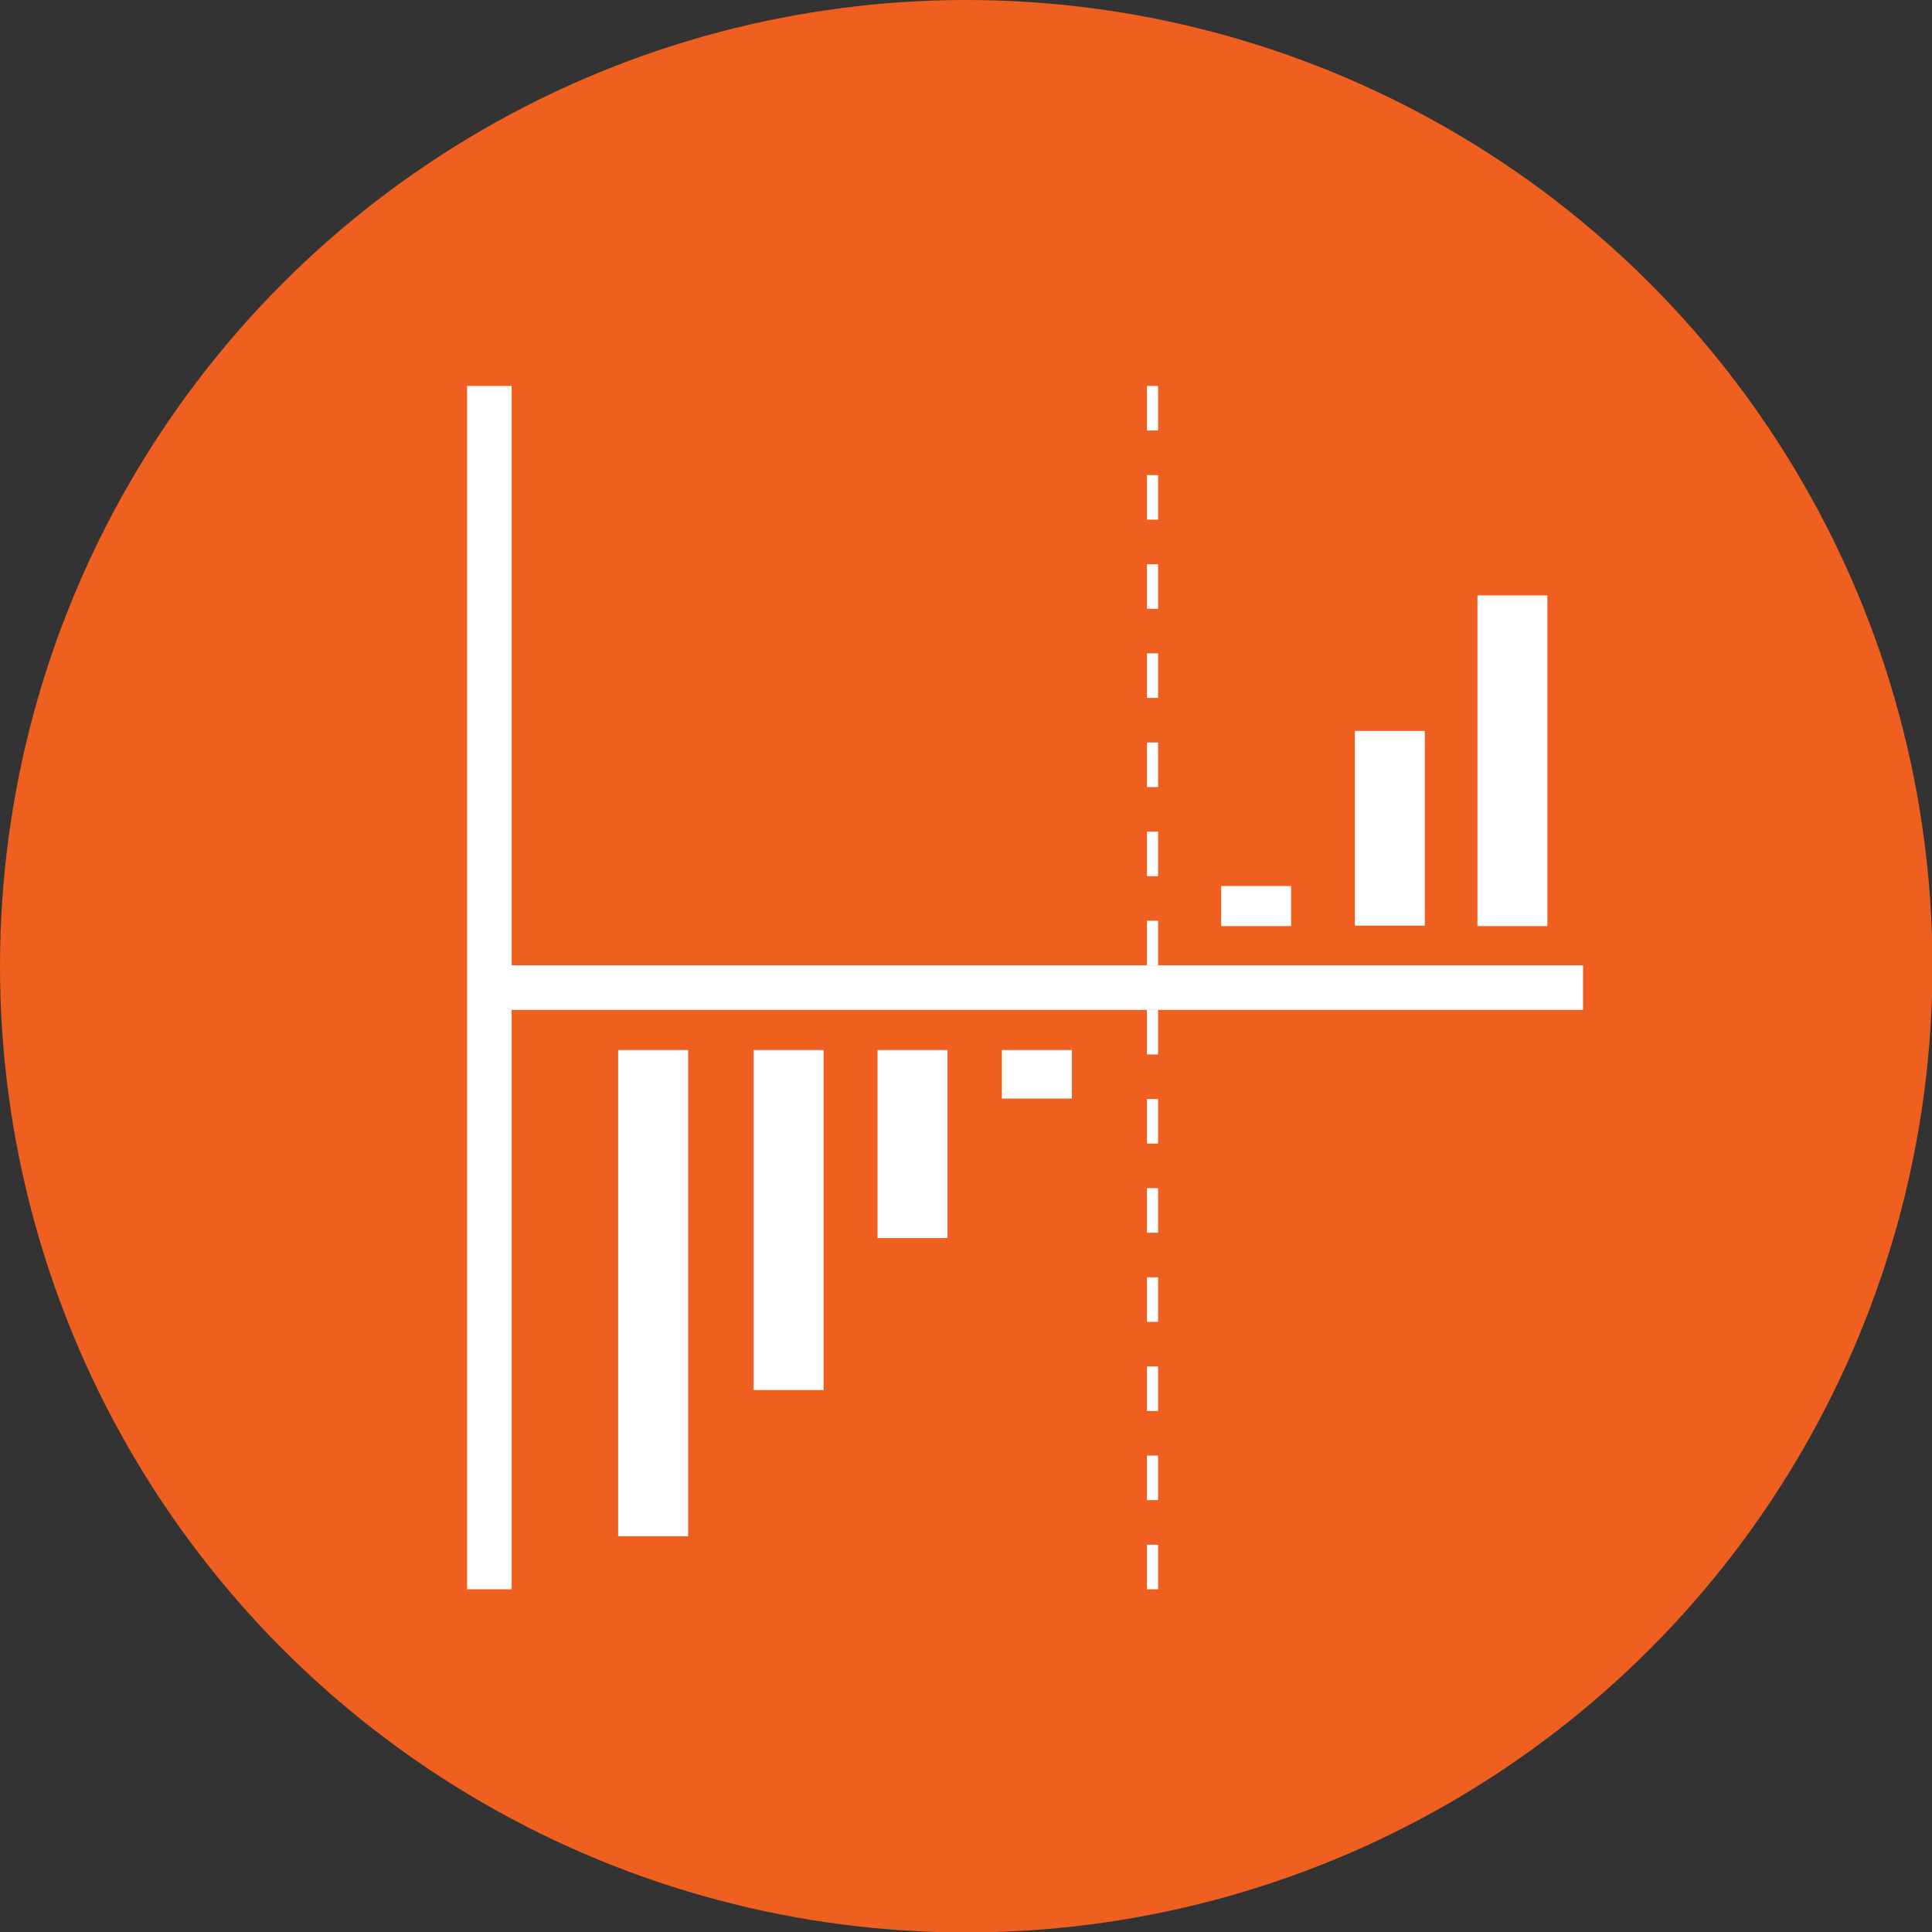
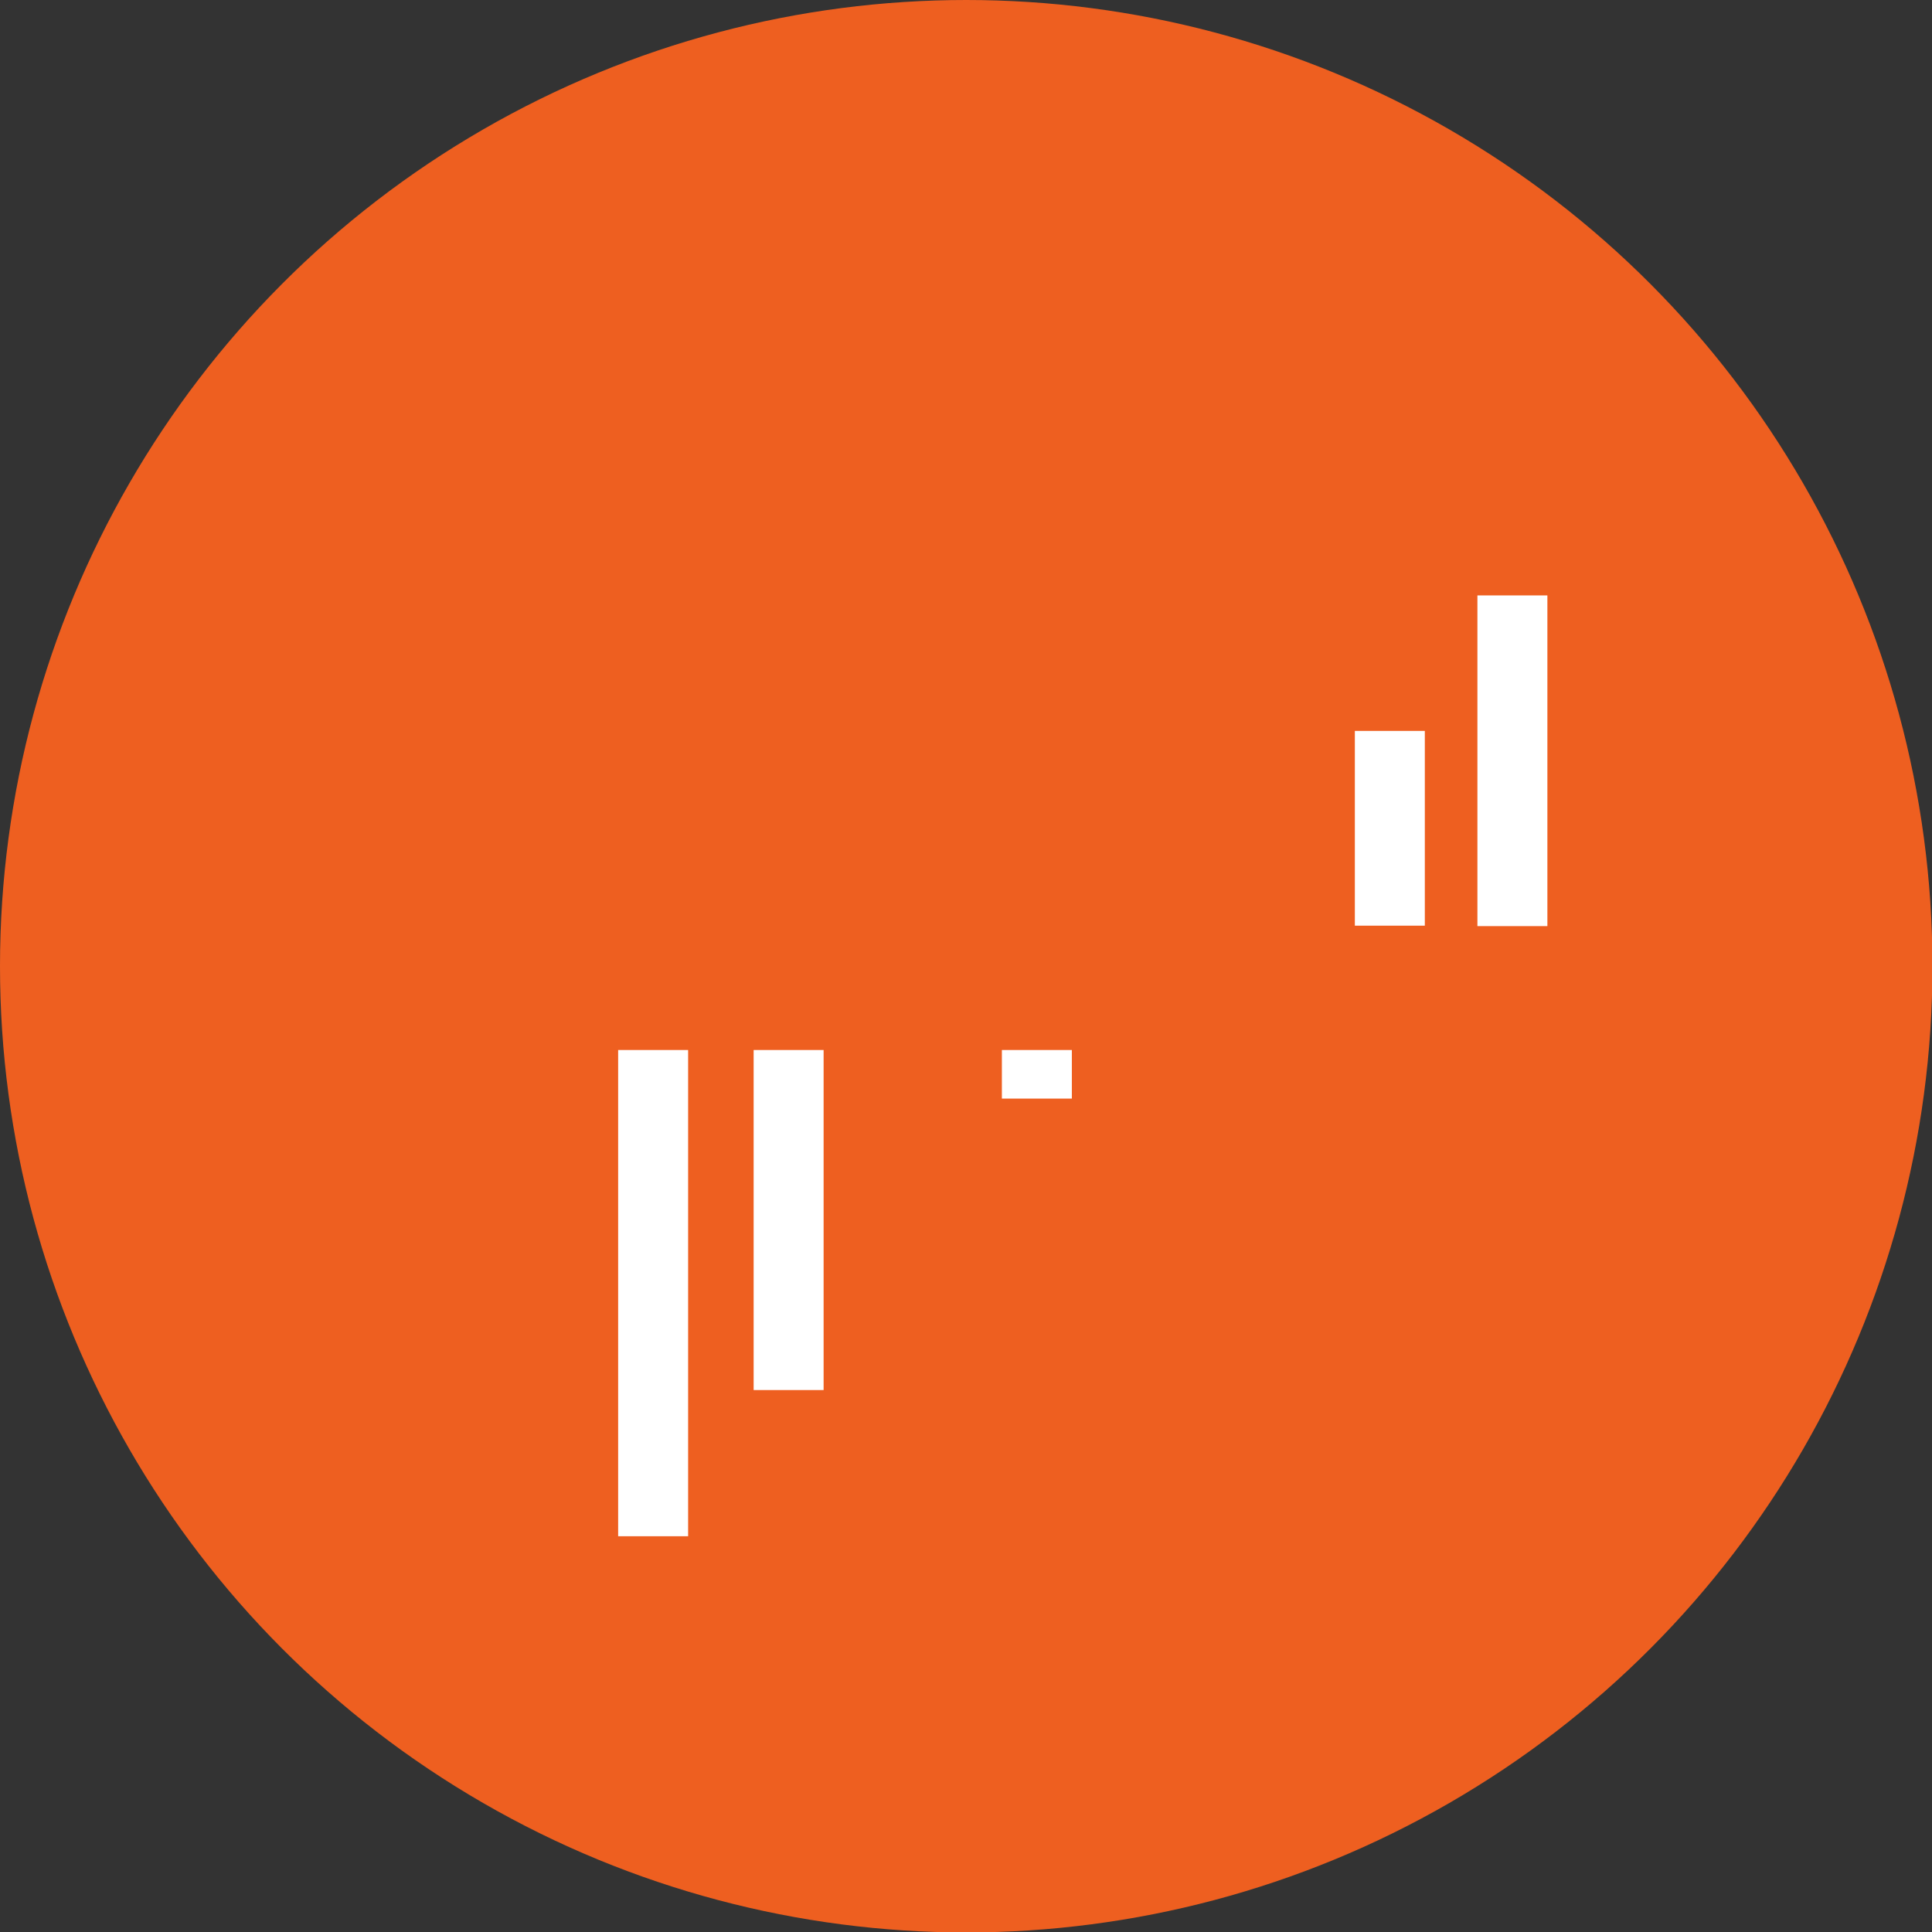
<svg xmlns="http://www.w3.org/2000/svg" viewBox="0 0 43.35 43.35">
  <rect x="0" y="0" width="43.35" height="43.35" fill="#333333" stroke="none" />
  <defs>
    <style>.cls-1{fill:#ee5f20;}.cls-2,.cls-4{fill:none;stroke:#fff;stroke-miterlimit:10;}.cls-3{fill:#fff;}.cls-4{stroke-width:0.25px;stroke-dasharray:1;}</style>
  </defs>
  <g id="Camada_2" data-name="Camada 2">
    <g id="Layer_1" data-name="Layer 1">
      <circle class="cls-1" cx="21.68" cy="21.68" r="21.68" />
-       <polyline class="cls-2" points="10.98 8.66 10.98 22.16 10.98 35.66" />
-       <line class="cls-2" x1="35.52" y1="22.16" x2="10.98" y2="22.16" />
      <rect class="cls-3" x="33.15" y="13.36" width="1.57" height="7.42" />
      <rect class="cls-3" x="30.4" y="16.4" width="1.57" height="4.37" />
-       <rect class="cls-3" x="27.4" y="19.88" width="1.57" height="0.9" />
      <rect class="cls-3" x="22.48" y="23.56" width="1.57" height="1.09" />
-       <rect class="cls-3" x="19.69" y="23.56" width="1.57" height="4.22" />
      <rect class="cls-3" x="16.91" y="23.56" width="1.57" height="7.63" />
      <rect class="cls-3" x="13.87" y="23.56" width="1.57" height="10.91" />
-       <line class="cls-4" x1="25.86" y1="35.66" x2="25.86" y2="8.66" />
    </g>
  </g>
</svg>